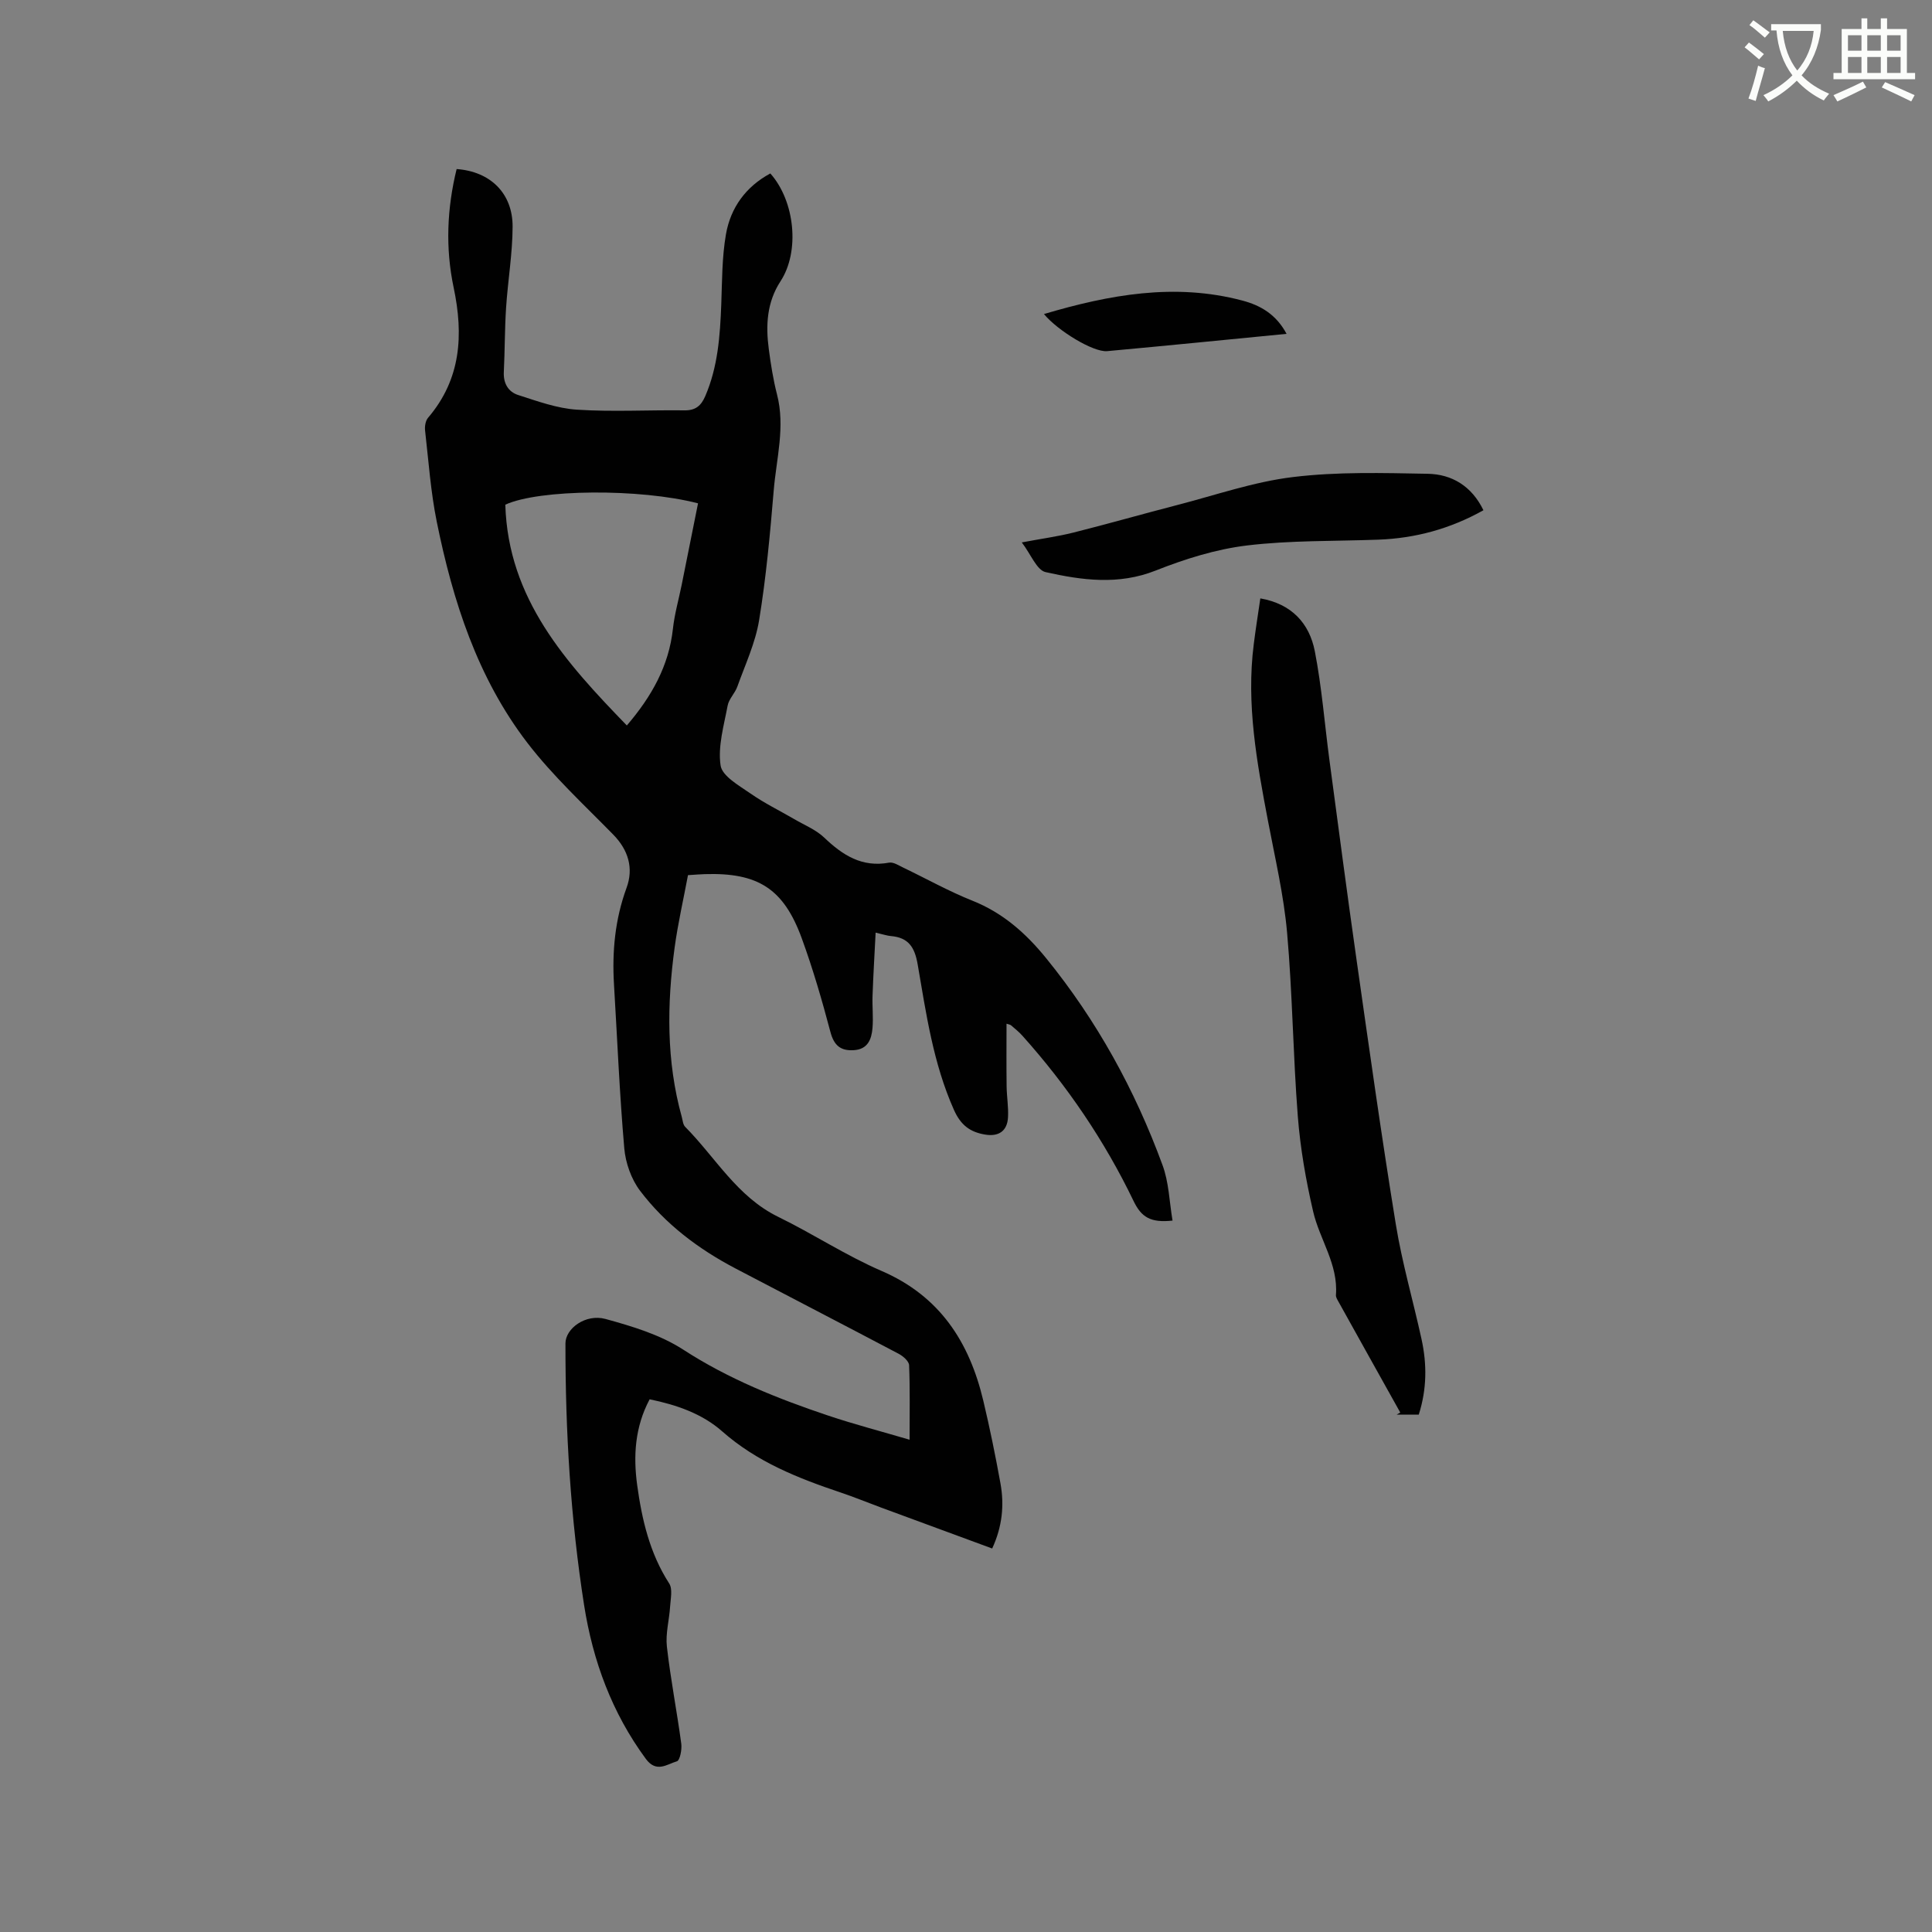
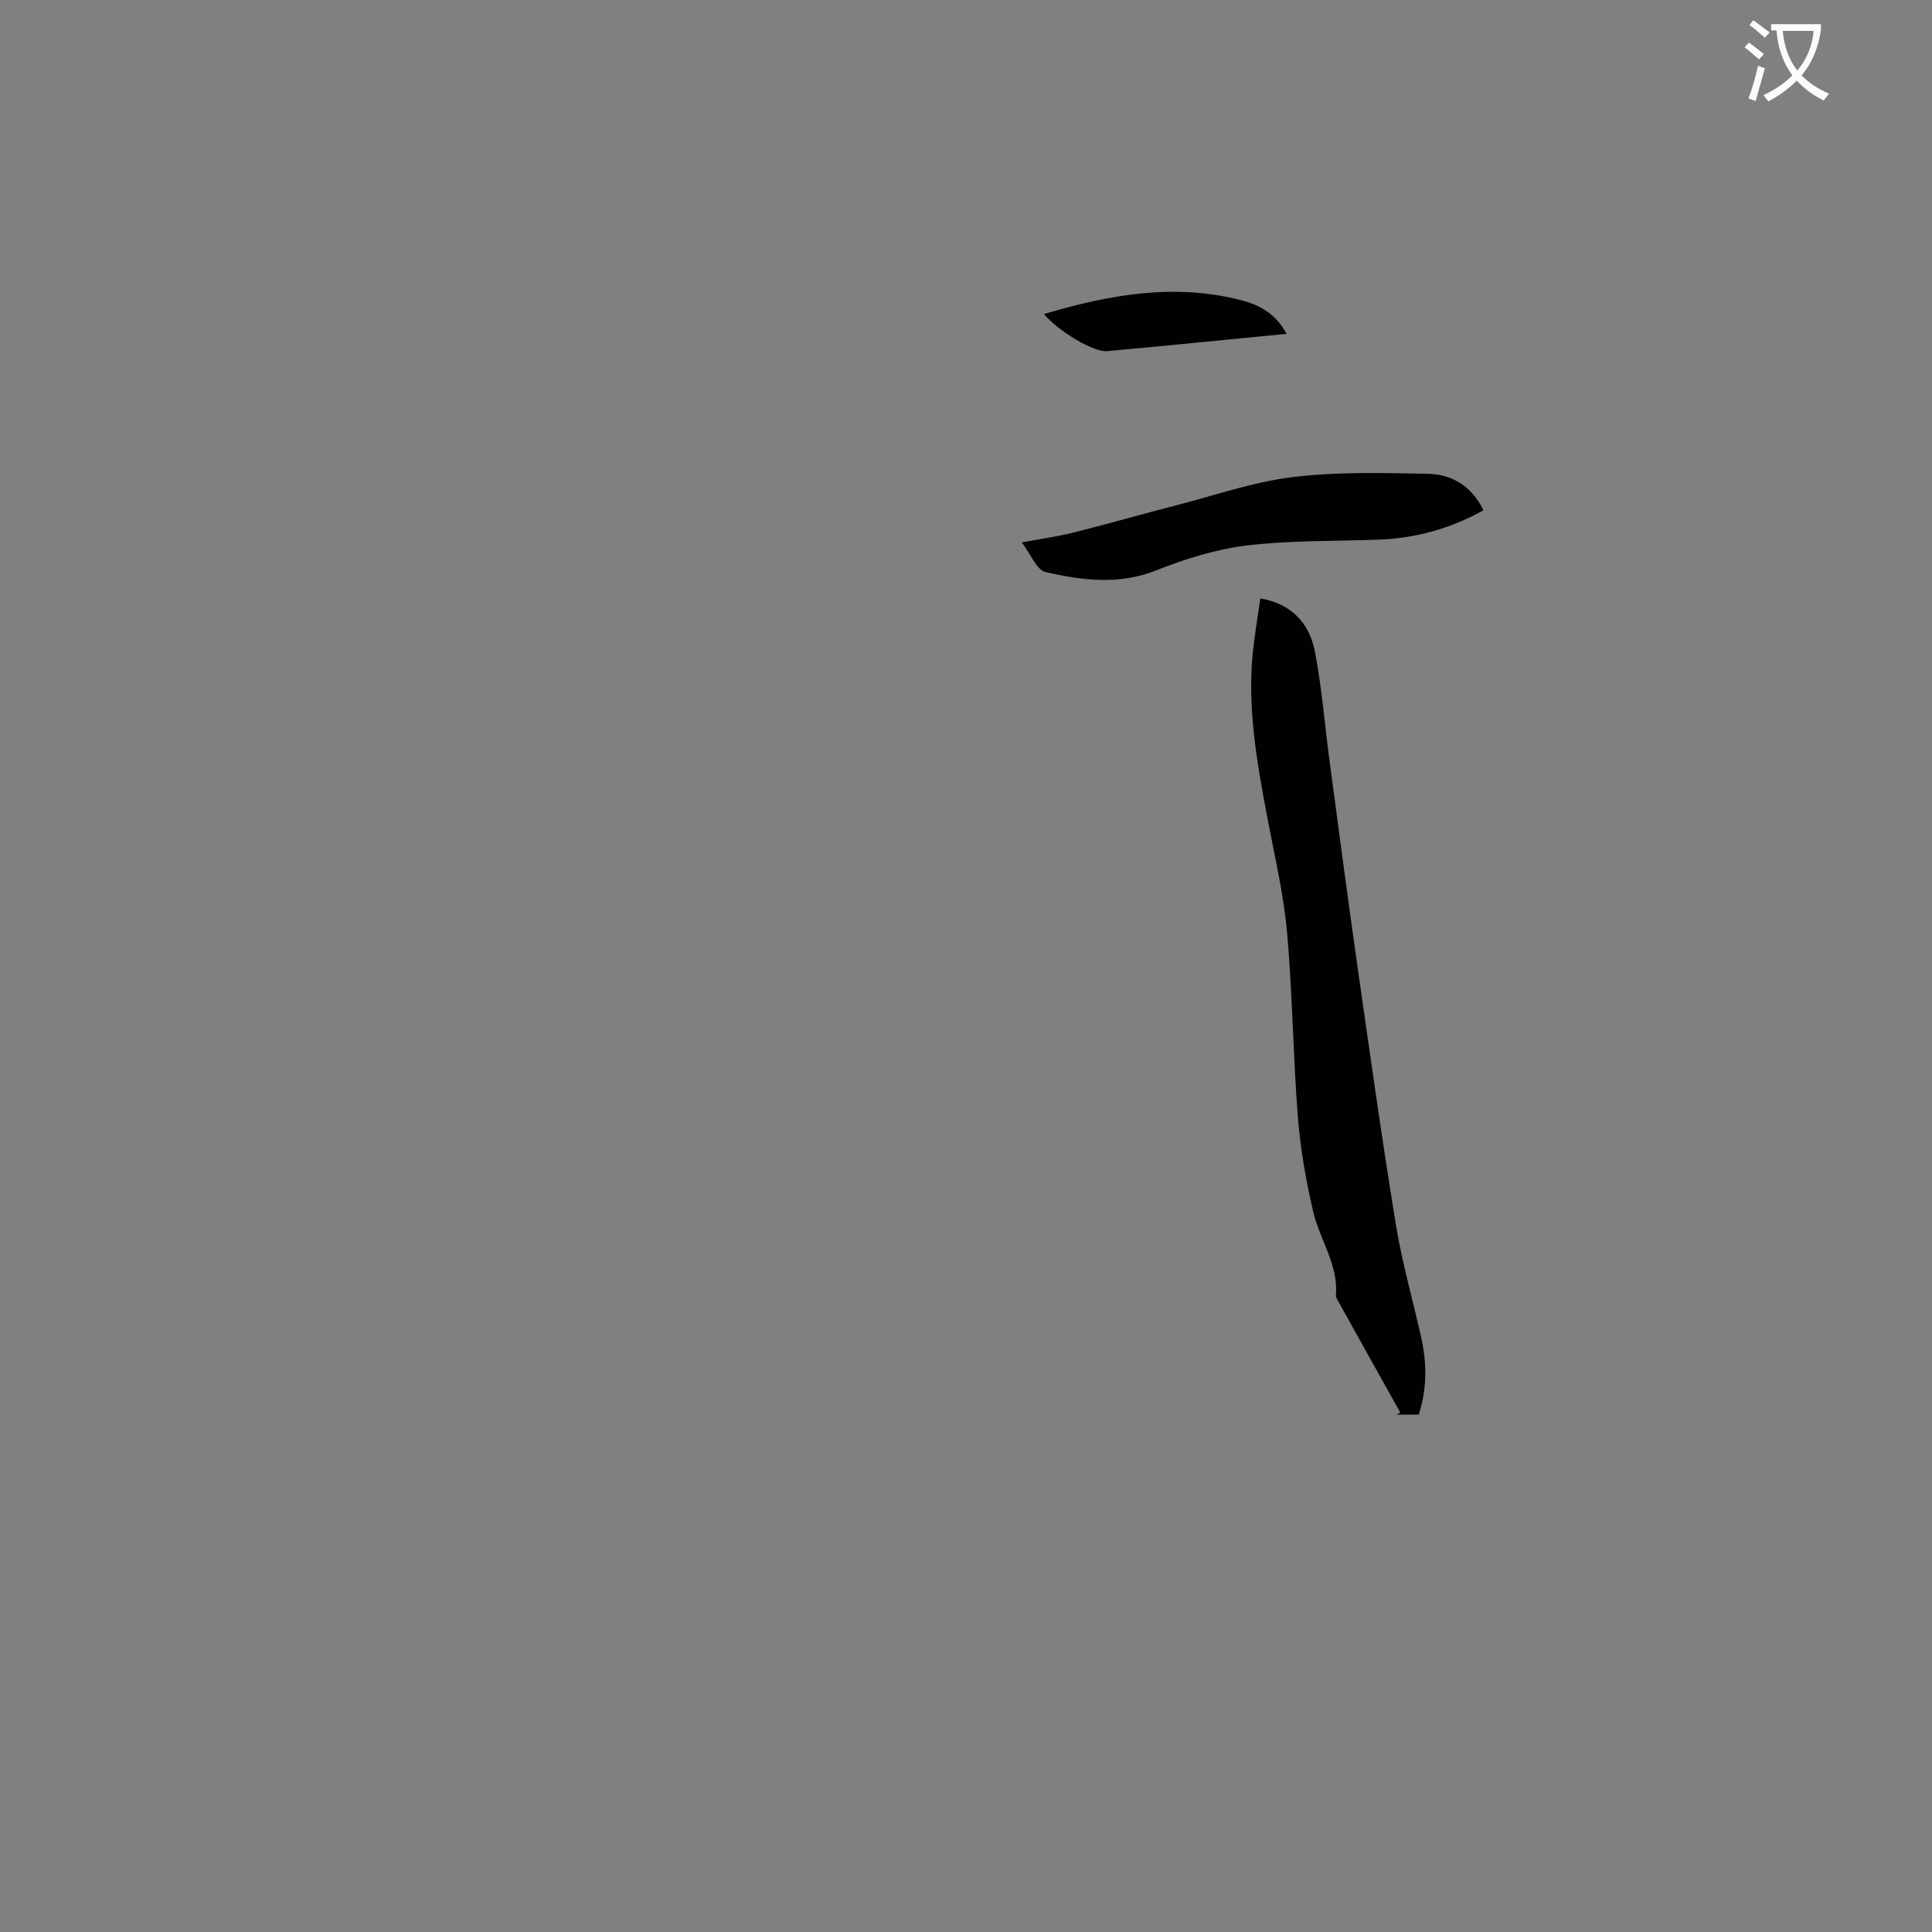
<svg xmlns="http://www.w3.org/2000/svg" enable-background="new 0 0 400 400" viewBox="0 0 400 400">
  <rect x="0" y="0" width="400" height="400" fill="#808080" stroke="none" />
  <path d="m362.1 8.8c1.1.8 2.1 1.6 3.1 2.4l-1 1.1c-1.3-1.1-2.3-2-3-2.5zm1.9 4.8c.5.2.9.4 1.4.5-.6 2.3-1.3 4.5-1.9 6.8l-1.5-.5c.8-2.1 1.4-4.3 2-6.8zm-1-9.4c1.3.9 2.4 1.8 3.4 2.5l-1 1.1c-1.4-1.2-2.4-2.1-3.2-2.6zm3.7 2.2v-1.4h10.3v1.2c-.5 3.6-1.8 6.8-4 9.4 1.5 1.6 3.4 2.8 5.7 3.8-.3.4-.7.8-1.1 1.4-2.3-1.1-4.1-2.5-5.6-4.1-1.6 1.6-3.6 3.1-5.9 4.3-.3-.5-.7-.9-1-1.3 2.4-1.1 4.4-2.5 6-4.1-1.9-2.5-3-5.6-3.3-9.3h-1.1zm8.8 0h-6.4c.3 3.3 1.3 6 3 8.2 2-2.3 3.1-5.1 3.4-8.2z" fill="#fbfcfa" />
-   <path d="m385.3 3.8h1.3v2.2h2.8v-2.2h1.3v2.2h4.1v9.1h1.7v1.3h-16.9v-1.3h1.7v-9.1h4.1v-2.2zm.4 13.1.7 1.2c-1.8.9-3.8 1.9-6 2.9-.2-.4-.5-.8-.8-1.3 2.3-1 4.3-1.9 6.1-2.8zm-3.1-6.4h2.8v-3.2h-2.8zm0 4.6h2.8v-3.3h-2.8zm4-4.6h2.8v-3.2h-2.8zm0 4.6h2.8v-3.3h-2.8zm3.7 1.9c2.1.9 4.1 1.8 6.1 2.7l-.7 1.3c-2.2-1.1-4.2-2-6.1-2.9zm3.2-9.7h-2.8v3.2h2.8zm-2.8 7.8h2.8v-3.3h-2.8z" fill="#fbfcfa" />
  <g fill="#010101">
-     <path d="m242.76 252.71c-4.54.49-6.45-.68-8.08-4.08-6-12.46-13.74-23.85-22.99-34.18-.7-.79-1.54-1.46-2.34-2.15-.21-.18-.54-.21-.96-.35 0 4.42-.04 8.71.02 13 .03 2.12.4 4.24.29 6.34-.14 2.86-1.91 4.09-4.76 3.61-3.1-.52-5.03-1.94-6.45-5.14-4.29-9.64-5.74-19.91-7.5-30.11-.62-3.59-1.93-5.54-5.54-5.85-.82-.07-1.61-.35-3.16-.71-.23 4.55-.49 8.82-.64 13.1-.08 2.22.18 4.47-.01 6.67-.2 2.33-.98 4.4-3.89 4.57-2.73.16-4.08-.99-4.82-3.77-1.73-6.54-3.62-13.06-5.94-19.41-3.76-10.29-9.08-13.62-20.09-13.27-.95.03-1.9.11-3.46.21-.92 4.93-2.08 9.95-2.77 15.02-1.59 11.74-1.73 23.46 1.48 35.02.2.71.24 1.6.71 2.07 6.28 6.34 10.76 14.48 19.25 18.63 7.23 3.53 14.02 8.01 21.38 11.19 12.08 5.21 18.2 14.71 21.09 26.87 1.35 5.66 2.51 11.37 3.55 17.1.83 4.55.37 9.02-1.71 13.51-7.77-2.86-15.39-5.67-23.01-8.48-2.78-1.03-5.53-2.16-8.33-3.1-8.84-2.97-17.39-6.34-24.58-12.69-4.14-3.65-9.44-5.48-15-6.62-3.06 5.74-3.4 11.74-2.58 17.76.98 7.14 2.6 14.13 6.63 20.37.74 1.15.29 3.15.19 4.75-.17 2.78-.97 5.6-.67 8.31.76 6.73 2.08 13.4 2.98 20.12.16 1.21-.28 3.46-.91 3.64-2.05.6-4.23 2.47-6.43-.51-7.02-9.54-10.97-20.29-12.78-31.83-2.81-17.94-3.88-36.03-3.86-54.18 0-3.1 4.2-6.19 8.3-5.06 5.55 1.52 11.34 3.27 16.09 6.35 9.38 6.08 19.52 10.13 29.97 13.64 5.4 1.81 10.92 3.25 16.89 5.01 0-5.55.1-10.49-.1-15.42-.03-.83-1.23-1.88-2.14-2.36-11.23-5.93-22.52-11.76-33.77-17.66-7.69-4.03-14.57-9.2-19.81-16.13-1.81-2.4-2.99-5.75-3.25-8.77-.98-11.28-1.45-22.61-2.13-33.92-.41-6.83.21-13.47 2.6-20 1.48-4.02.41-7.8-2.76-11.03-6.07-6.2-12.52-12.15-17.78-19-10.33-13.46-15.42-29.34-18.75-45.75-1.26-6.21-1.7-12.58-2.42-18.89-.1-.86.08-2.03.61-2.65 6.85-8.02 7.37-17.18 5.3-26.98-1.73-8.2-1.37-16.4.62-24.52 6.96.5 11.61 5 11.59 11.92-.02 5.59-.98 11.17-1.35 16.77-.29 4.44-.25 8.89-.47 13.33-.12 2.36.94 4.11 2.96 4.76 3.99 1.28 8.08 2.78 12.2 3.04 7.39.48 14.83.04 22.25.14 2.3.03 3.44-.97 4.29-2.93 2.62-6.07 3.07-12.49 3.32-18.98.18-4.86.14-9.78.97-14.54.96-5.52 4.12-9.87 9.19-12.6 5.11 5.75 6.13 16.16 2.12 22.3-2.86 4.38-3.09 9.16-2.44 14.07.42 3.15.91 6.31 1.7 9.37 1.74 6.72-.13 13.29-.68 19.89-.75 8.97-1.57 17.97-3.02 26.85-.77 4.71-2.88 9.21-4.51 13.76-.49 1.38-1.75 2.55-2.01 3.94-.77 4.12-2.05 8.42-1.46 12.39.33 2.22 3.84 4.17 6.21 5.82 2.85 1.99 6.02 3.53 9.04 5.29 2.1 1.23 4.48 2.18 6.2 3.82 3.82 3.65 7.83 6.23 13.44 5.19.88-.16 1.99.58 2.93 1.03 4.78 2.29 9.42 4.9 14.32 6.85 6.33 2.52 11.1 6.77 15.3 11.95 10.46 12.88 18.34 27.21 24.03 42.72 1.35 3.59 1.43 7.59 2.1 11.56zm-112.98-102.51c5.15-6.02 8.7-12.33 9.54-20.01.33-3.04 1.19-6.02 1.8-9.03 1.14-5.66 2.27-11.32 3.4-16.95-12.03-3.12-32.94-2.94-39.9.28.58 19.53 12.56 32.71 25.16 45.71z" />
-     <path d="m260.94 123.89c6.48 1.13 10.15 5.16 11.28 10.94 1.45 7.46 2.03 15.1 3.04 22.65 1.84 13.75 3.64 27.51 5.6 41.25 2.6 18.25 5.16 36.51 8.12 54.7 1.3 8.03 3.6 15.89 5.34 23.86 1.12 5.15 1.11 10.3-.58 15.59-1.48 0-3.03 0-4.57 0 .25-.14.49-.28.74-.43-4.26-7.63-8.52-15.25-12.76-22.89-.25-.45-.6-.98-.56-1.45.5-6.35-3.38-11.49-4.72-17.29-1.5-6.46-2.65-13.06-3.17-19.66-.99-12.66-1.1-25.4-2.22-38.05-.69-7.77-2.5-15.46-3.96-23.16-2.3-12.1-4.53-24.19-2.94-36.59.39-3.13.89-6.26 1.36-9.47z" />
+     <path d="m260.94 123.89c6.48 1.13 10.15 5.16 11.28 10.94 1.45 7.46 2.03 15.1 3.04 22.65 1.84 13.75 3.64 27.51 5.6 41.25 2.6 18.25 5.16 36.51 8.12 54.7 1.3 8.03 3.6 15.89 5.34 23.86 1.12 5.15 1.11 10.3-.58 15.59-1.48 0-3.03 0-4.57 0 .25-.14.49-.28.74-.43-4.26-7.63-8.52-15.25-12.76-22.89-.25-.45-.6-.98-.56-1.45.5-6.35-3.38-11.49-4.72-17.29-1.5-6.46-2.65-13.06-3.17-19.66-.99-12.66-1.1-25.4-2.22-38.05-.69-7.77-2.5-15.46-3.96-23.16-2.3-12.1-4.53-24.19-2.94-36.59.39-3.13.89-6.26 1.36-9.47" />
    <path d="m307.13 105.64c-6.92 3.87-14.1 5.8-21.73 6.09-9.1.34-18.27.12-27.28 1.21-6.41.78-12.82 2.8-18.86 5.19-7.7 3.05-15.27 2-22.78.32-1.83-.41-3.02-3.65-4.93-6.15 4.08-.77 7.42-1.22 10.66-2.03 7.17-1.8 14.29-3.84 21.45-5.69 7.99-2.06 15.9-4.83 24.03-5.81 9.2-1.12 18.59-.85 27.89-.68 4.99.09 9.11 2.52 11.55 7.55z" />
    <path d="m266.37 69.12c-12.72 1.24-24.93 2.46-37.15 3.58-2.86.26-10.22-4.22-13.08-7.68 13.5-4 27.07-6.5 41.05-2.8 3.76.99 7.01 2.84 9.18 6.9z" />
  </g>
</svg>